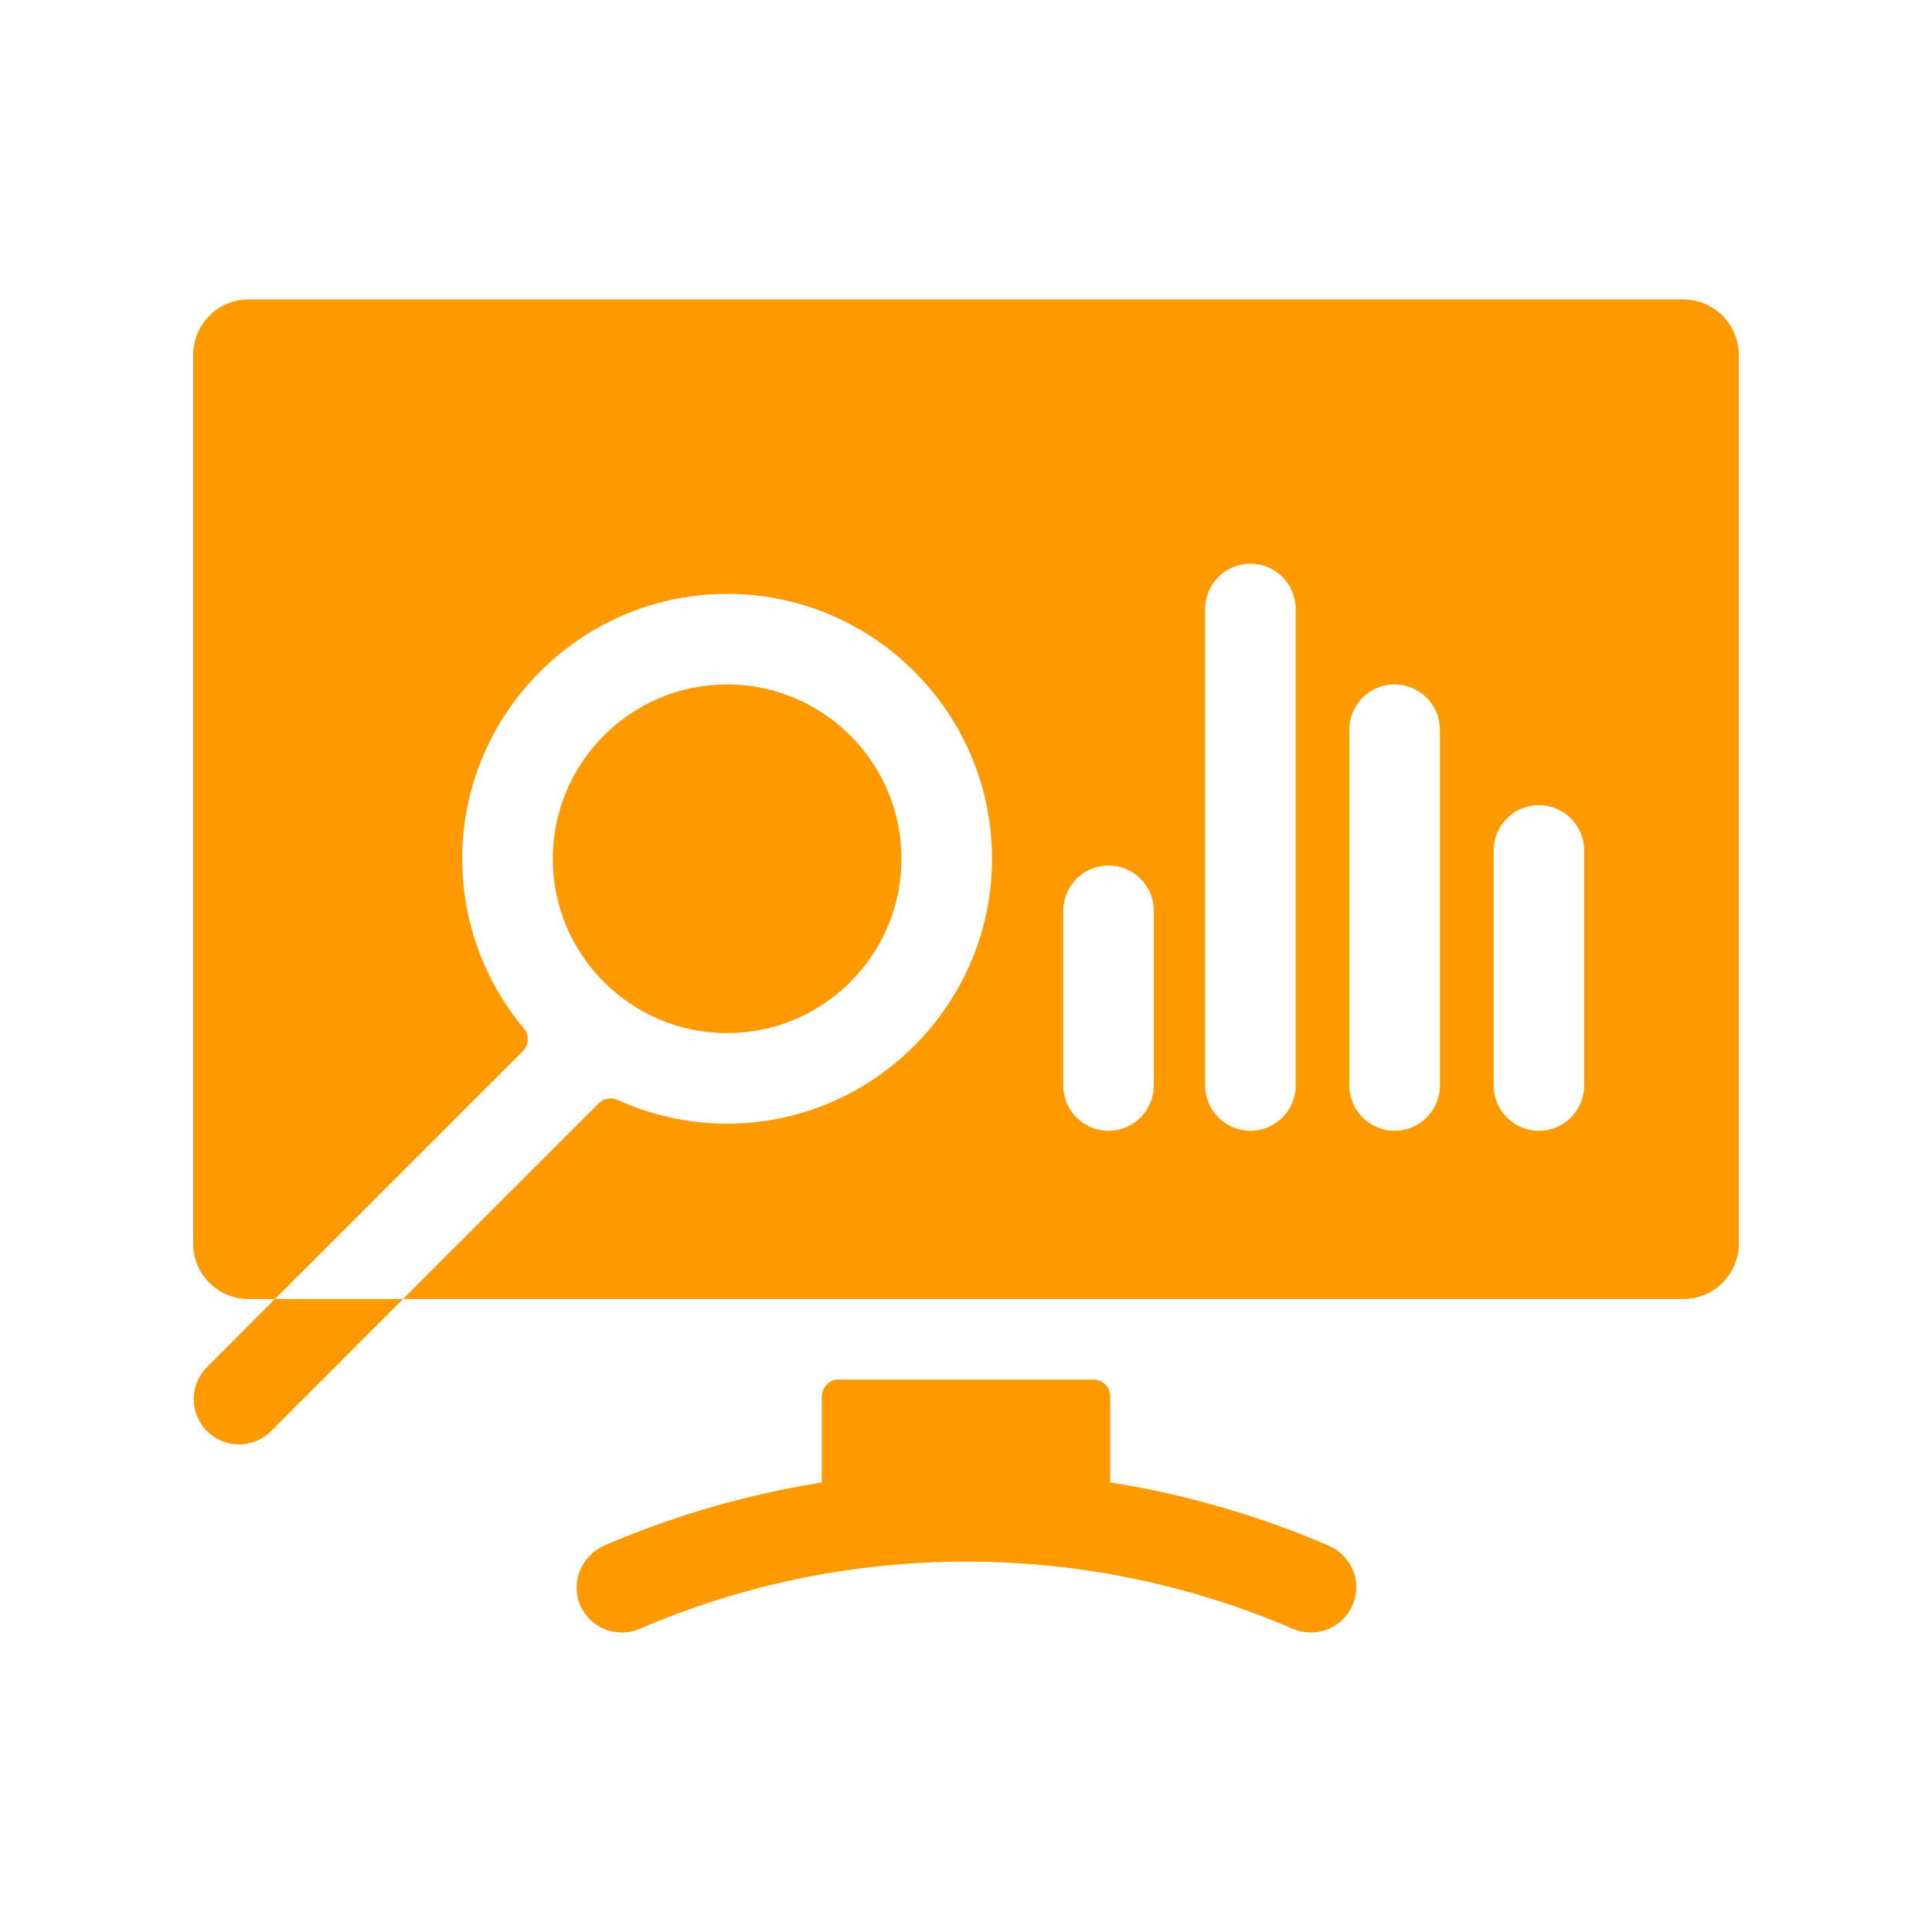
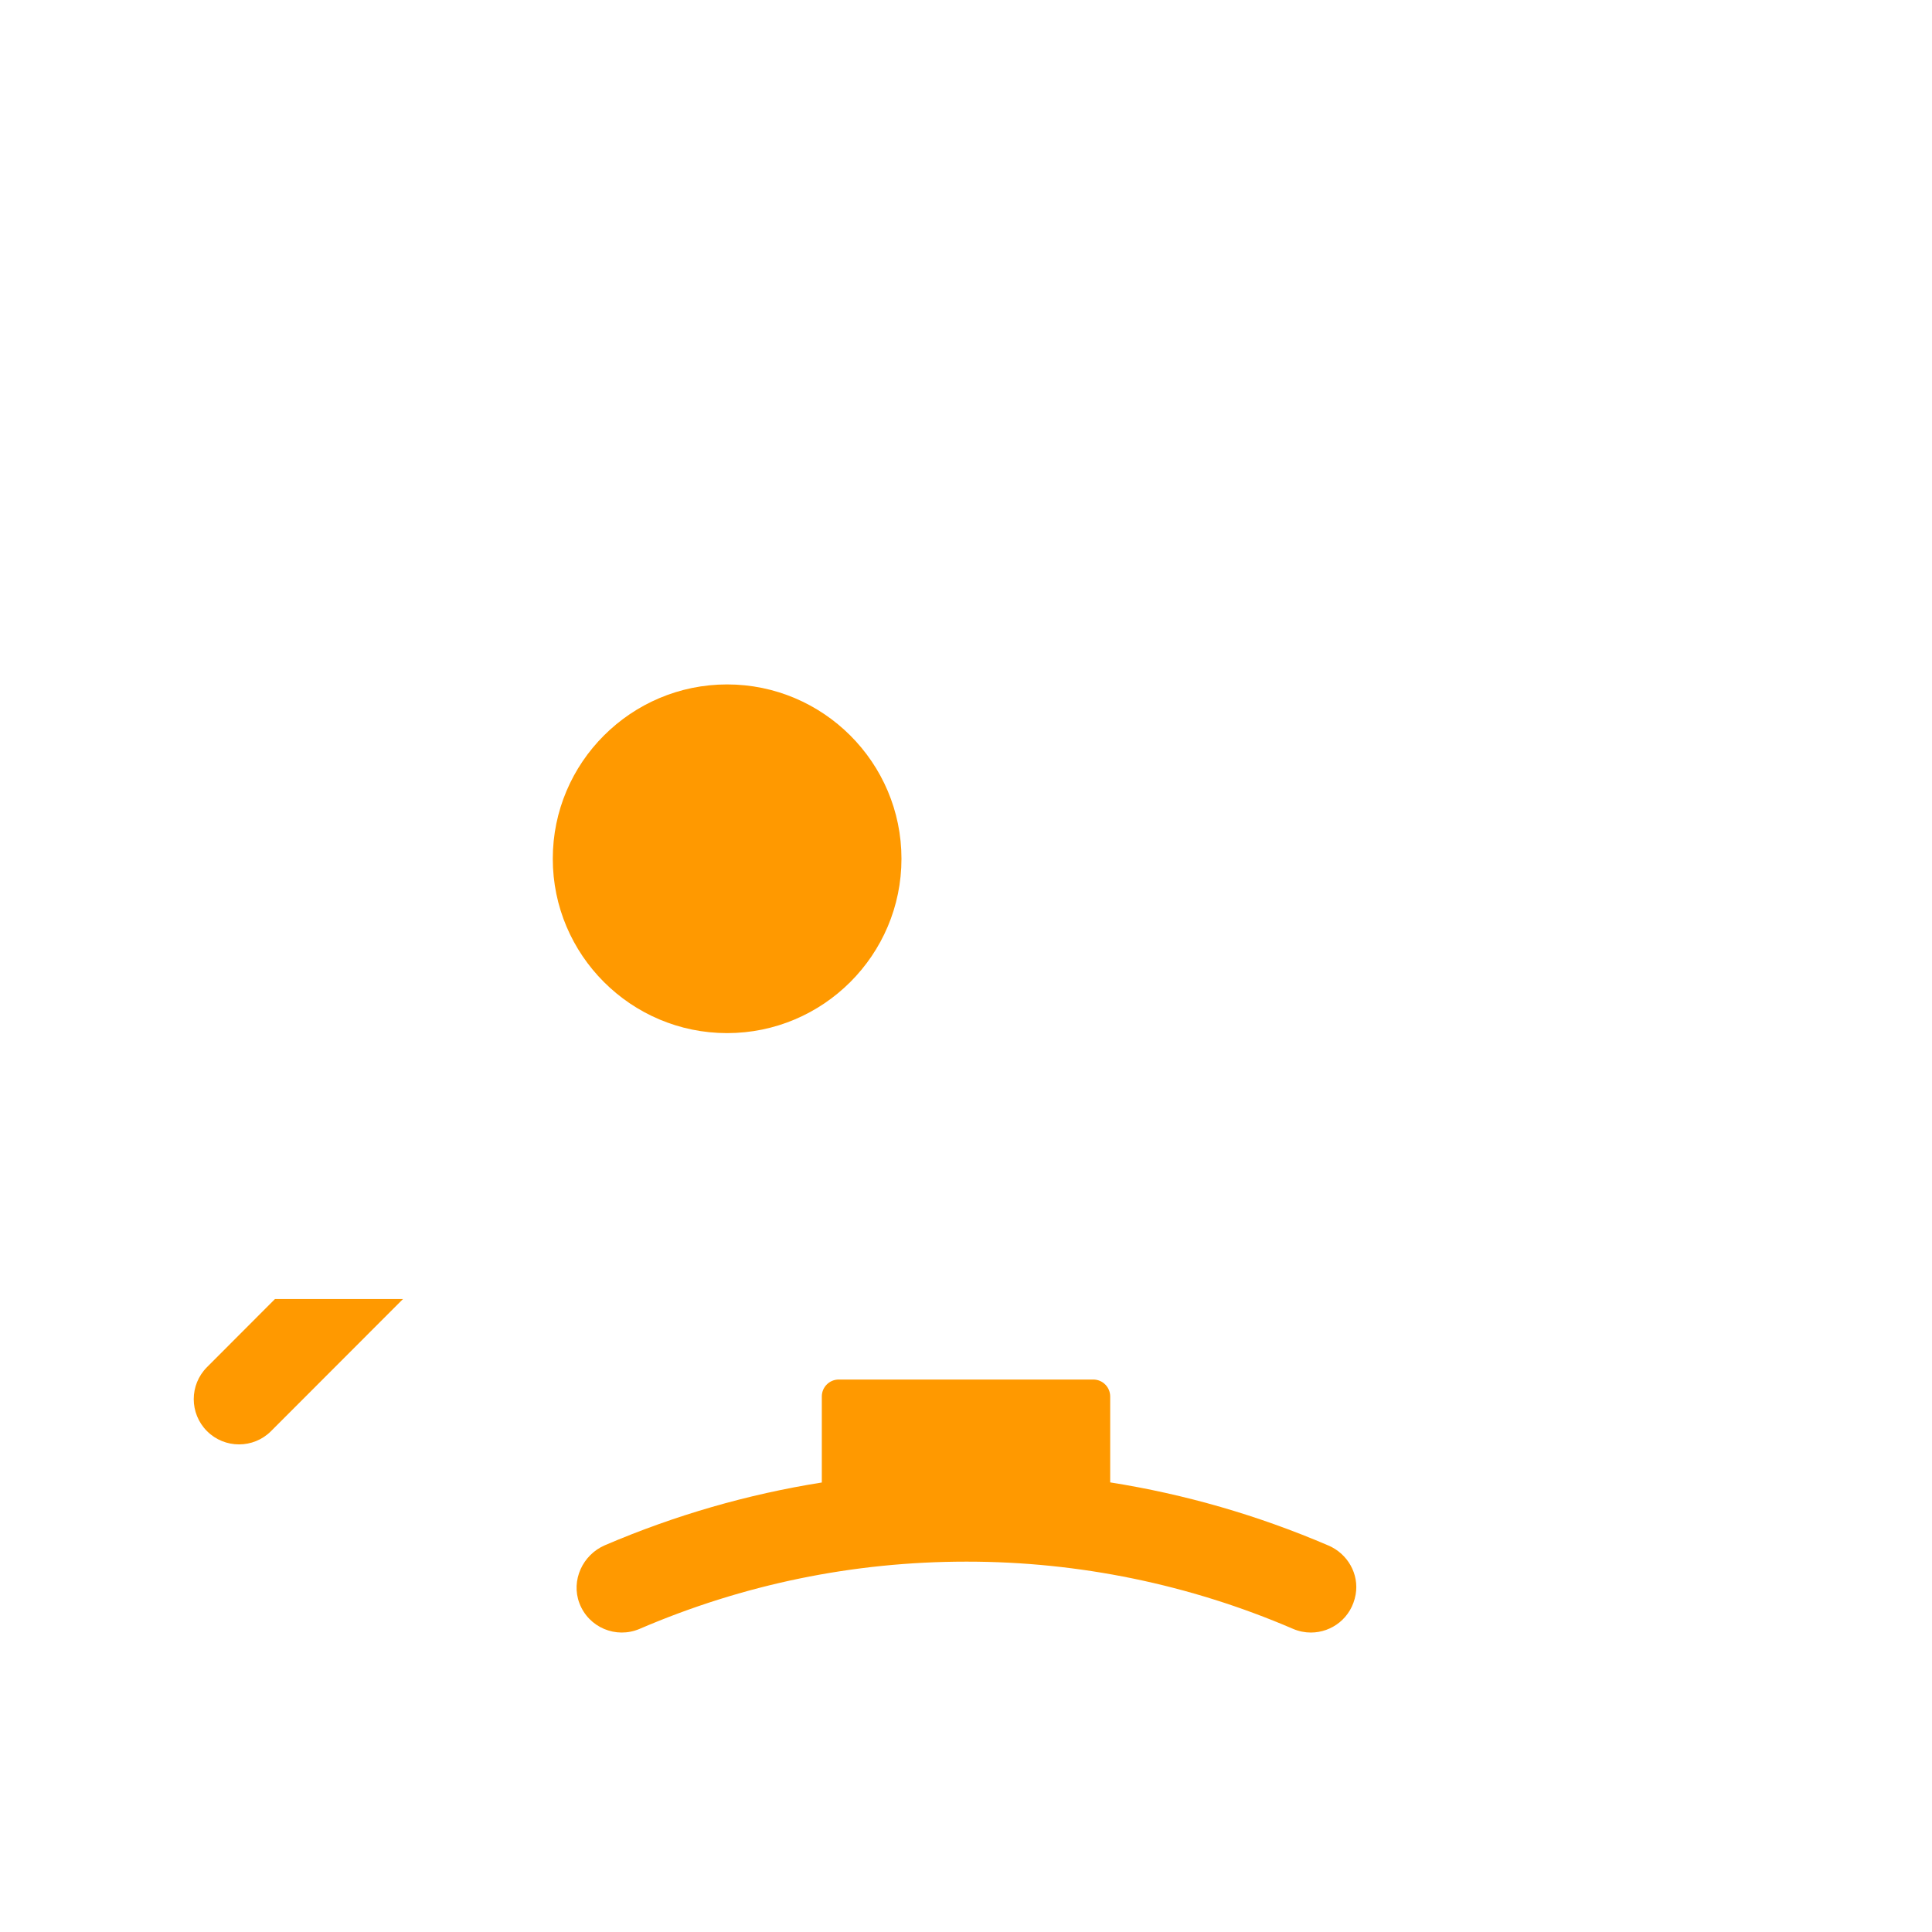
<svg xmlns="http://www.w3.org/2000/svg" width="500" height="500" viewBox="0 0 500 500" fill="none">
  <path d="M188.175 177.128C163.297 177.128 143.059 197.366 143.059 222.244C143.059 247.13 163.297 267.369 188.175 267.369C213.053 267.369 233.299 247.13 233.299 222.244C233.299 197.366 213.053 177.128 188.175 177.128Z" fill="#FF9900" />
-   <path d="M435.644 77.499H64.348C56.424 77.499 50 83.923 50 91.848V321.843C50 329.767 56.423 336.191 64.348 336.191H71.159L135.28 272.07C136.88 270.471 137.037 267.901 135.585 266.165C125.159 253.7 119.069 237.49 119.666 219.872C120.895 183.655 150.603 154.403 186.835 153.708C225.768 152.962 257.579 184.844 256.716 223.794C255.911 260.055 226.551 289.669 190.297 290.769C179.424 291.099 169.1 288.88 159.862 284.673C158.195 283.914 156.236 284.257 154.94 285.553L104.295 336.191H435.644C443.564 336.191 450 329.755 450 321.843V91.856C450 83.944 443.564 77.499 435.644 77.499ZM298.608 280.928C298.608 287.403 293.366 292.644 286.891 292.644C280.424 292.644 275.175 287.403 275.175 280.928V235.711C275.175 229.244 280.424 223.994 286.891 223.994C293.366 223.994 298.608 229.244 298.608 235.711V280.928ZM335.32 280.928C335.32 287.403 330.078 292.644 323.603 292.644C317.136 292.644 311.887 287.403 311.887 280.928V157.601C311.887 151.133 317.136 145.884 323.603 145.884C330.078 145.884 335.32 151.133 335.32 157.601V280.928ZM372.64 280.928C372.64 287.403 367.391 292.644 360.923 292.644C354.448 292.644 349.207 287.403 349.207 280.928V188.844C349.207 182.377 354.448 177.128 360.923 177.128C367.391 177.128 372.64 182.377 372.64 188.844V280.928ZM409.984 280.928C409.984 287.403 404.735 292.644 398.268 292.644C391.793 292.644 386.552 287.403 386.552 280.928V220.088C386.552 213.621 391.793 208.372 398.268 208.372C404.735 208.372 409.984 213.621 409.984 220.088V280.928Z" fill="#FF9900" />
  <path d="M343.809 399.983L343.73 399.95C325.514 392.139 306.641 386.697 287.316 383.641V361.405C287.316 358.985 285.355 357.022 282.934 357.022H275.172H263.884H217.068C214.648 357.022 212.685 358.985 212.685 361.405V383.669C193.467 386.722 174.697 392.136 156.578 399.893C150.771 402.379 147.716 409.015 149.955 414.921C152.336 421.199 159.438 424.169 165.541 421.545C192.38 410.015 220.802 404.162 250.013 404.151H250.258C279.22 404.151 307.88 410.048 334.49 421.483L334.637 421.546C336.145 422.194 337.712 422.501 339.257 422.501C344.671 422.5 349.774 418.725 350.842 412.658C351.776 407.343 348.768 402.109 343.809 399.983Z" fill="#FF9900" />
  <path d="M71.16 336.19L53.574 353.812C48.996 358.39 48.996 365.802 53.574 370.379C55.862 372.668 58.862 373.808 61.861 373.808C64.86 373.808 67.86 372.668 70.141 370.379L104.294 336.19H71.16Z" fill="#FF9900" />
</svg>